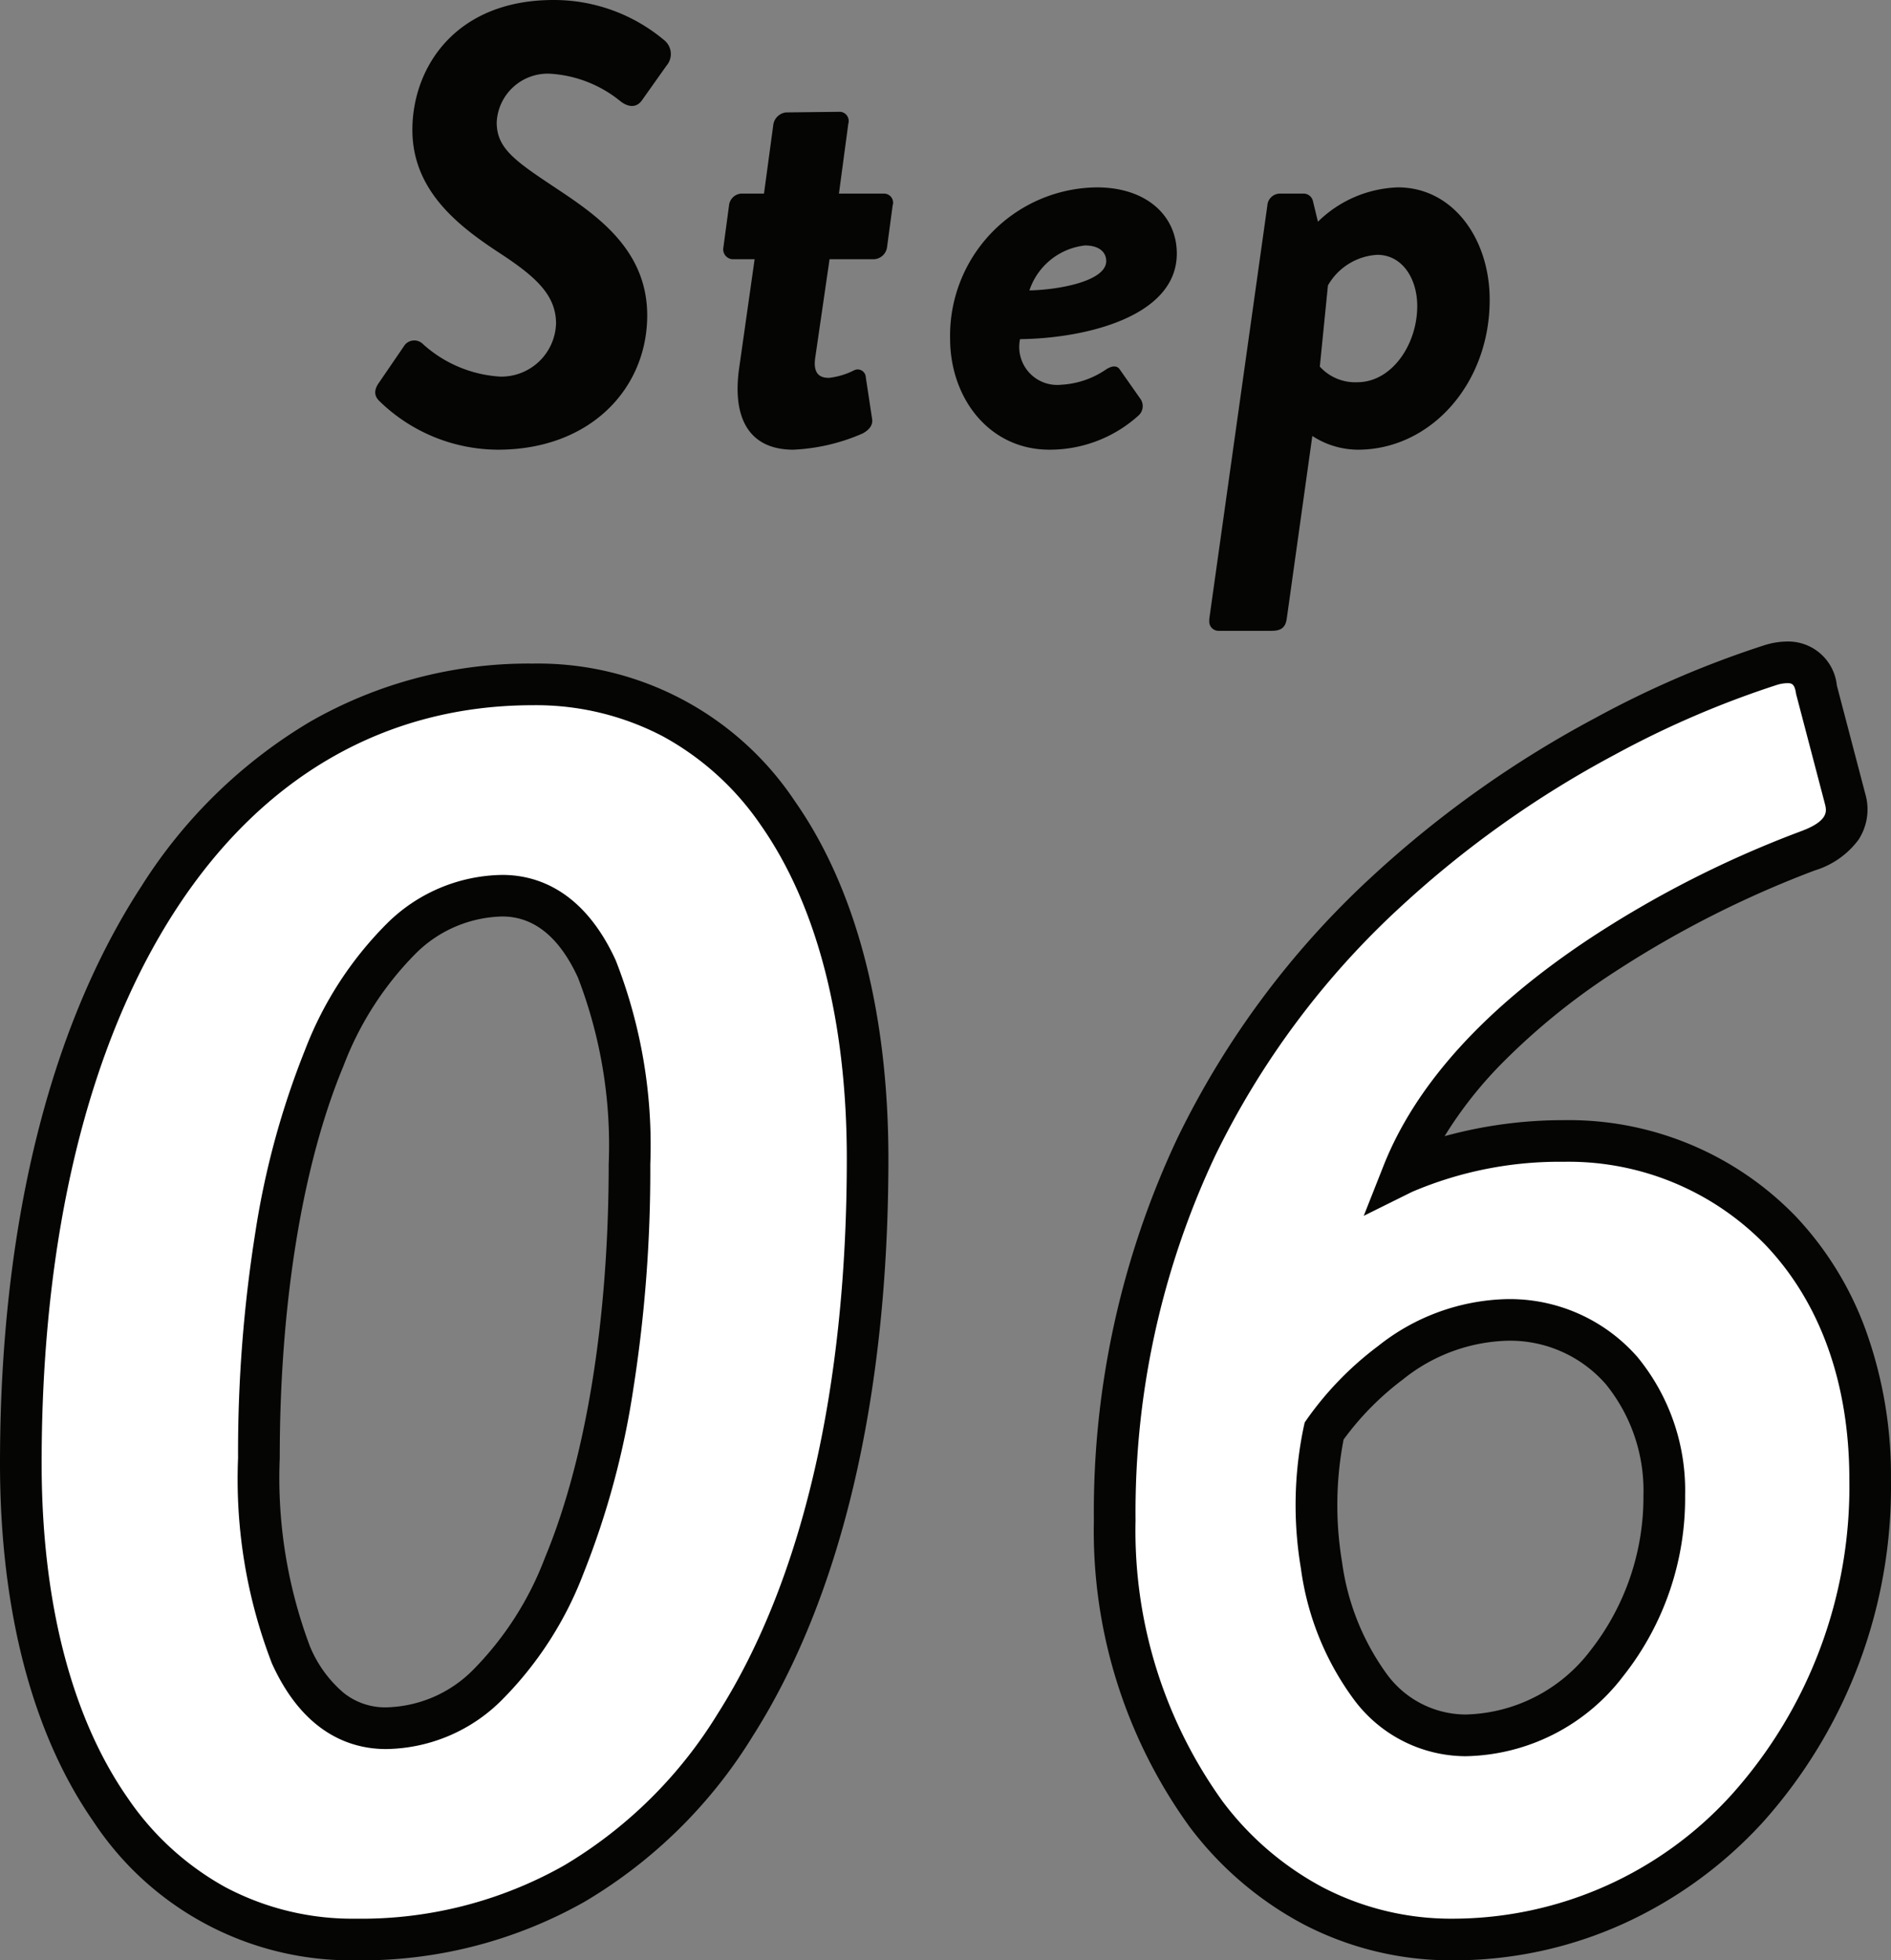
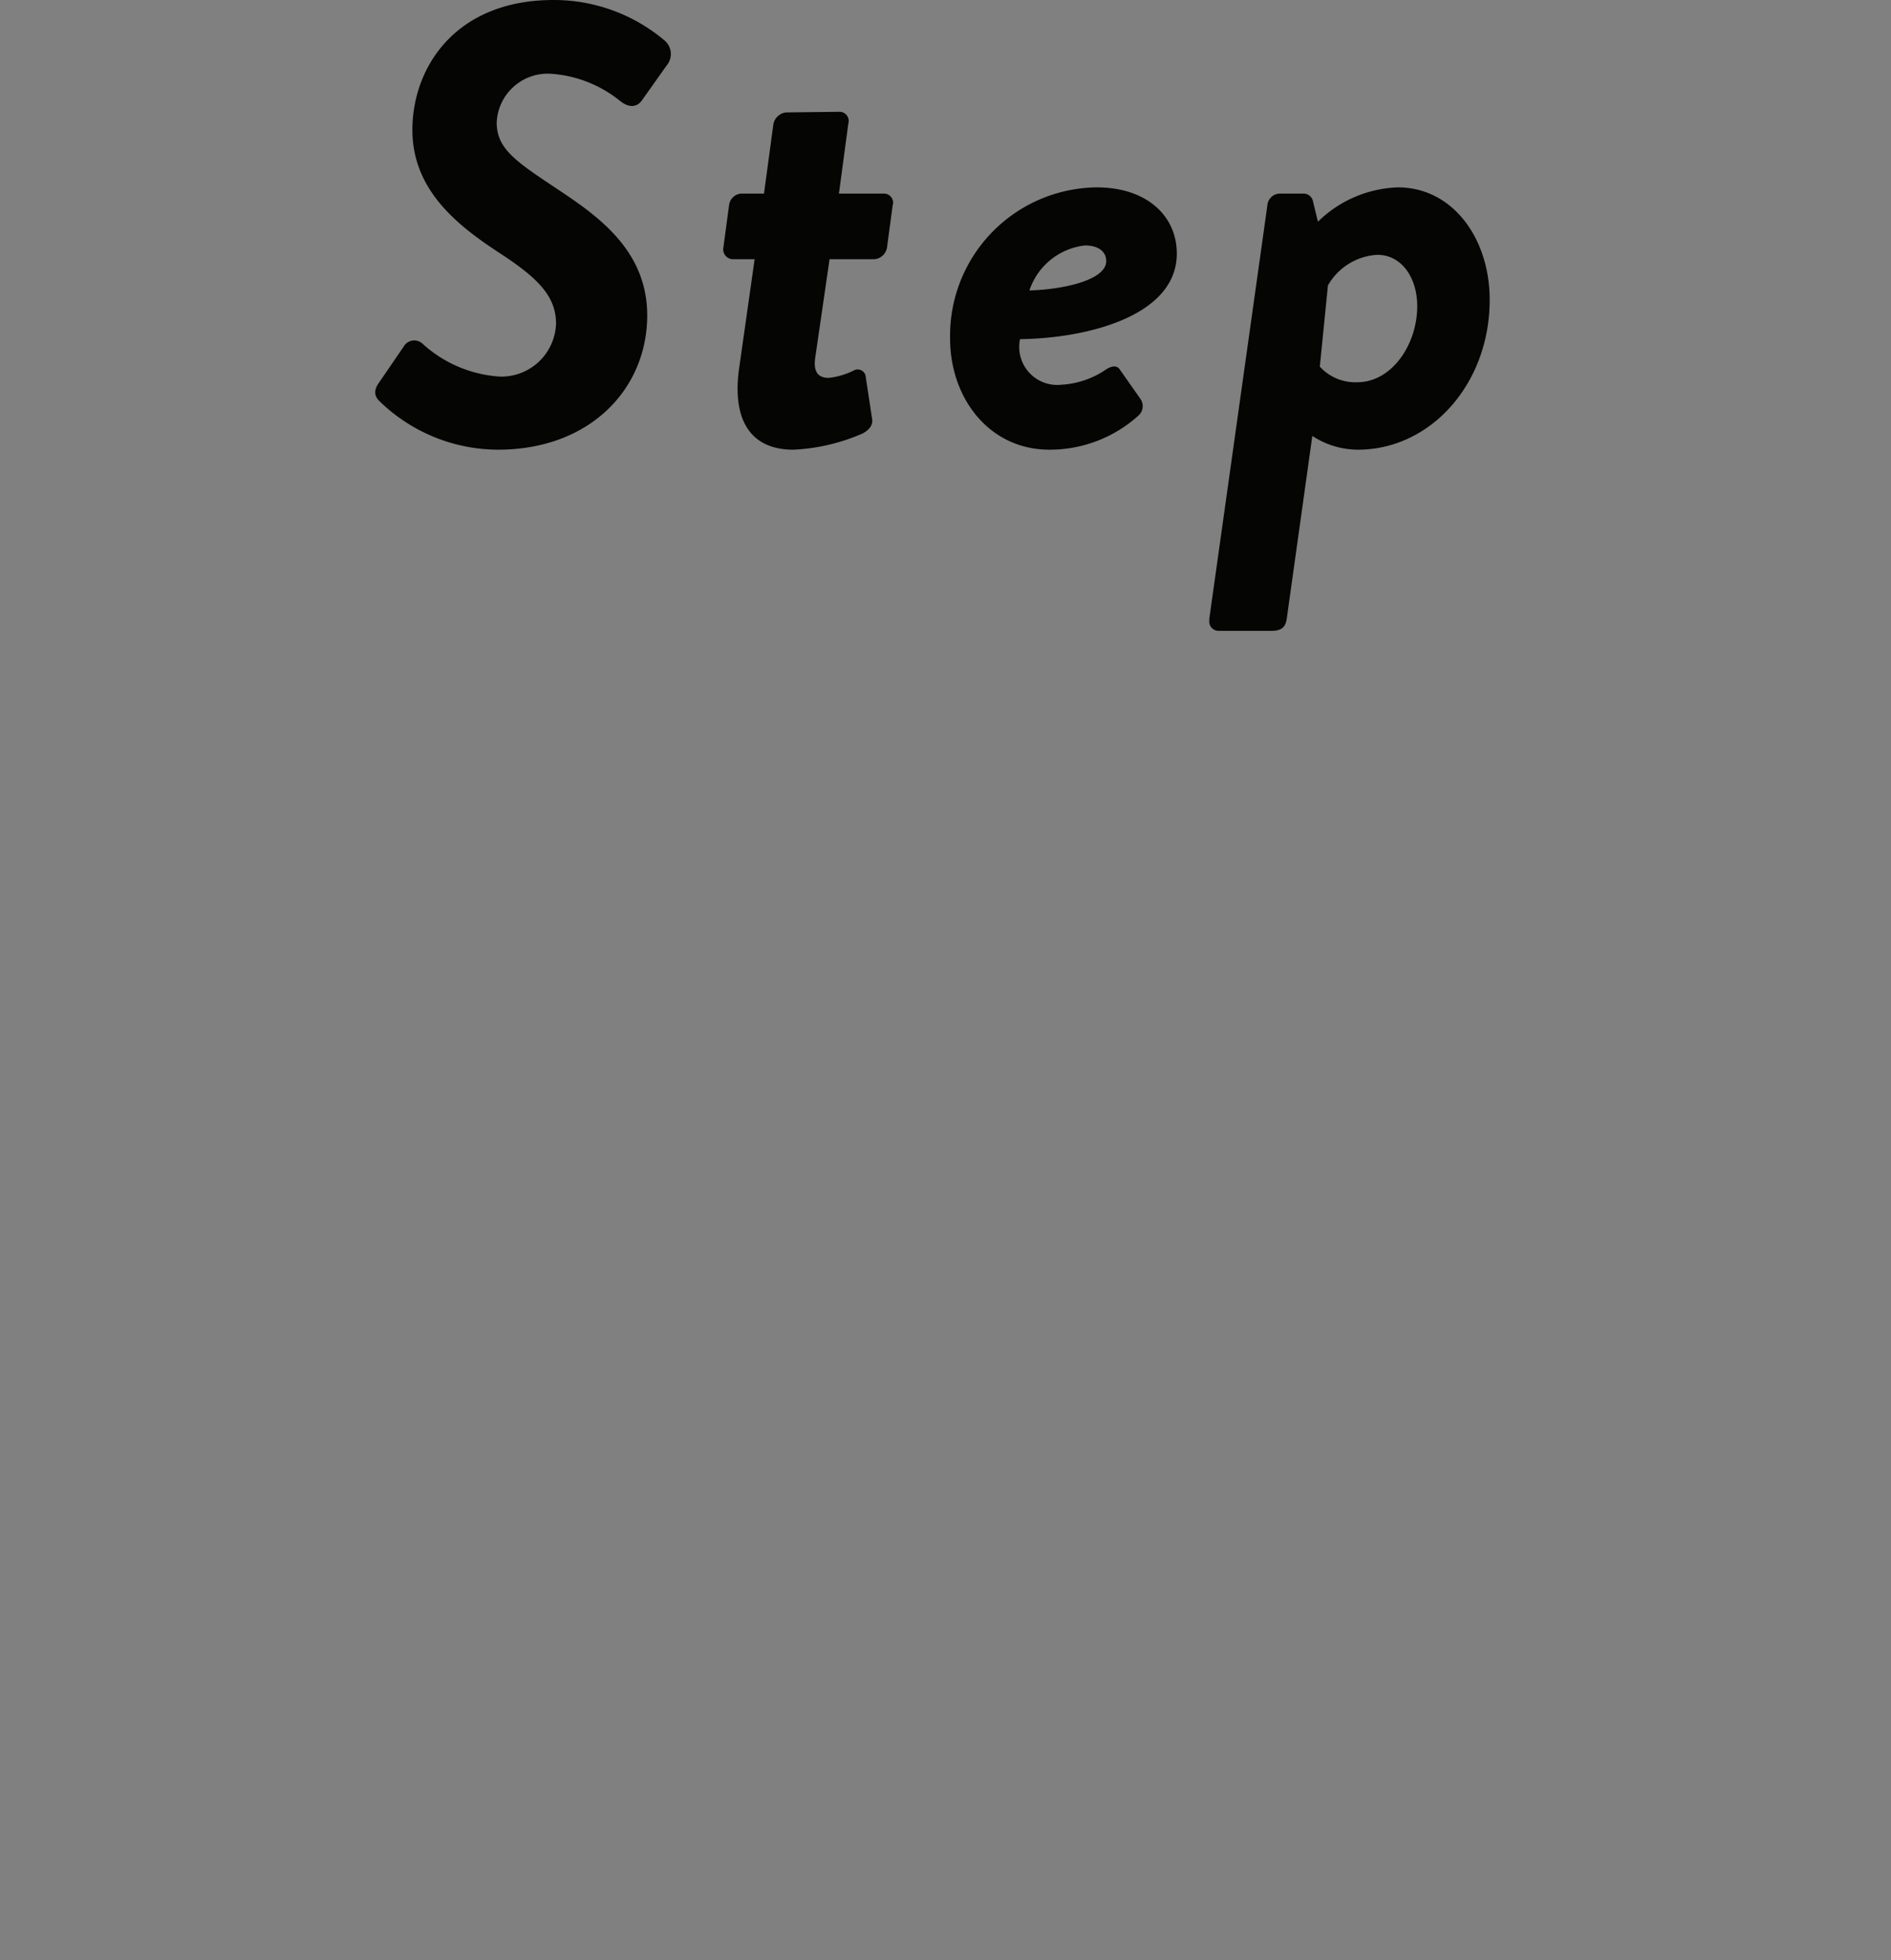
<svg xmlns="http://www.w3.org/2000/svg" width="90.838" height="94.16" viewBox="0 0 90.838 94.16">
  <rect x="0" y="0" width="90.838" height="94.16" fill="#808080" stroke="none" />
  <g id="グループ_83738" data-name="グループ 83738" transform="translate(-414.59 -4675.7)">
    <path id="パス_141761" data-name="パス 141761" d="M.81-2.04A8.2,8.2,0,0,0,6.51.3c4.44,0,7.17-2.94,7.17-6.45,0-3.3-2.64-4.95-4.62-6.27-1.8-1.2-2.61-1.8-2.61-3A2.453,2.453,0,0,1,9-17.76a5.9,5.9,0,0,1,3.39,1.32c.42.33.81.3,1.05-.06l1.17-1.65a.853.853,0,0,0-.09-1.2A8.237,8.237,0,0,0,9.18-21.3c-4.71,0-6.78,3.24-6.78,6.24s2.34,4.71,4.32,6C8.4-7.95,9.3-7.08,9.3-5.76A2.631,2.631,0,0,1,6.63-3.21,6.075,6.075,0,0,1,2.91-4.77a.586.586,0,0,0-.93.12L.81-2.94C.48-2.49.63-2.22.81-2.04ZM18.09-3.57C17.76-1.14,18.63.3,20.7.3a9.336,9.336,0,0,0,3.33-.78c.33-.18.51-.42.45-.72l-.3-1.98a.39.39,0,0,0-.57-.33,3.522,3.522,0,0,1-1.2.36c-.36,0-.78-.12-.66-.96l.69-4.74H24.6a.668.668,0,0,0,.6-.57l.27-2.01a.435.435,0,0,0-.42-.57H22.89l.45-3.36a.442.442,0,0,0-.39-.57l-2.61.03a.7.7,0,0,0-.6.57L19.29-12H18.18a.636.636,0,0,0-.57.57l-.27,2.01a.476.476,0,0,0,.42.57h1.08ZM28.23-5.04C28.23-2.16,30.12.3,33,.3a6.358,6.358,0,0,0,4.29-1.65.605.605,0,0,0,.09-.78l-.99-1.41c-.15-.24-.42-.18-.69,0a4.2,4.2,0,0,1-2.13.72,1.824,1.824,0,0,1-1.98-2.19c3.06-.03,7.53-1.05,7.53-4.11,0-1.83-1.47-3.18-3.84-3.18A7.122,7.122,0,0,0,28.23-5.04Zm3.81-2.31a3.185,3.185,0,0,1,2.67-2.16c.69,0,1.02.33,1.02.75C35.73-7.8,33.48-7.38,32.04-7.35ZM45.63-.36A4.032,4.032,0,0,0,47.82.3c3.48,0,6.33-3.15,6.33-7.2,0-2.94-1.77-5.4-4.41-5.4a5.741,5.741,0,0,0-3.84,1.65l-.24-.99a.464.464,0,0,0-.42-.36h-1.2a.612.612,0,0,0-.57.57L40.68,8.43v.09A.445.445,0,0,0,41.1,9h2.58c.51,0,.66-.21.72-.57Zm.36-3.33.39-3.9a2.919,2.919,0,0,1,2.37-1.47c1.2,0,1.92,1.14,1.92,2.46,0,1.86-1.23,3.66-2.88,3.66A2.3,2.3,0,0,1,45.99-3.69Z" transform="translate(432 4697)" fill="#050503" />
-     <path id="パス_141762" data-name="パス 141762" d="M21.672.86c15.824,0,24.6-14.964,24.6-37.5,0-13.846-6.106-22.79-16.082-22.79-15.136,0-24.6,14.878-24.6,37.41C5.59-8.17,11.7.86,21.672.86ZM23.134-9.288c-4.042,0-6.106-5.074-6.106-12.986,0-15.222,4.472-27,11.7-27,3.956,0,6.106,5.074,6.106,12.9C34.83-21.07,30.358-9.288,23.134-9.288Zm35-9.976C58.136-8.514,64.414.86,74.39.86,85.4.86,94.428-8.6,94.428-21.242c0-10.148-6.536-16.254-14.706-16.254a18.782,18.782,0,0,0-7.74,1.548c3.44-8.686,15.652-14.1,19.436-15.48,1.634-.6,2.064-1.462,1.806-2.494l-1.376-5.246c-.172-1.118-.946-1.548-2.15-1.2C82.474-58.136,58.136-47.3,58.136-19.264ZM74.992-8.944c-6.02,0-8.084-8.944-6.794-14.62C69.316-25.2,72.67-28.9,76.97-28.9c4.644,0,7.568,3.7,7.568,8.428C84.538-14.276,80.324-8.944,74.992-8.944Z" transform="translate(410 4768)" fill="#fff" />
-     <path id="パス_141762_-_アウトライン" data-name="パス 141762 - アウトライン" d="M74.39,1.86A15.338,15.338,0,0,1,67.176.113a16.553,16.553,0,0,1-5.449-4.676,24.258,24.258,0,0,1-4.591-14.7A42.116,42.116,0,0,1,61.15-37.633a41.978,41.978,0,0,1,9.377-12.593,51.434,51.434,0,0,1,10.719-7.6,47.3,47.3,0,0,1,8.156-3.5l.021-.006a3.736,3.736,0,0,1,1.02-.154,2.348,2.348,0,0,1,2.384,2.112l1.367,5.211a2.661,2.661,0,0,1-.332,2.205,4.1,4.1,0,0,1-2.1,1.469,49.646,49.646,0,0,0-9.642,4.895,32.333,32.333,0,0,0-5.464,4.451,19.623,19.623,0,0,0-2.671,3.416,21.575,21.575,0,0,1,5.735-.769,15.164,15.164,0,0,1,11.142,4.633,15.832,15.832,0,0,1,3.353,5.453,20.589,20.589,0,0,1,1.211,7.168A24.14,24.14,0,0,1,89.273-4.773,20.659,20.659,0,0,1,82.577.1,19.715,19.715,0,0,1,74.39,1.86ZM89.982-59.413a45.86,45.86,0,0,0-7.791,3.346,49.435,49.435,0,0,0-10.3,7.306,39.988,39.988,0,0,0-8.935,11.992,40.134,40.134,0,0,0-3.817,17.5A22.256,22.256,0,0,0,63.317-5.778a14.57,14.57,0,0,0,4.79,4.12A13.359,13.359,0,0,0,74.39-.14,18.1,18.1,0,0,0,87.8-6.128a22.147,22.147,0,0,0,5.627-15.114c0-4.591-1.388-8.479-4.014-11.244a13.183,13.183,0,0,0-9.692-4.01,18.039,18.039,0,0,0-7.295,1.443L70.1-33.9l.955-2.416c1.554-3.923,4.907-7.606,9.968-10.948a50.954,50.954,0,0,1,10.056-5.1c1.37-.5,1.259-.986,1.179-1.306l-1.388-5.291-.008-.051c-.073-.472-.232-.472-.416-.472A1.741,1.741,0,0,0,89.982-59.413ZM21.672,1.86a14.82,14.82,0,0,1-12.6-6.675C6.139-9.028,4.59-14.976,4.59-22.016c0-11.308,2.346-20.886,6.784-27.7a24.2,24.2,0,0,1,8.082-7.9,21.114,21.114,0,0,1,10.73-2.811,14.836,14.836,0,0,1,12.6,6.63c2.931,4.192,4.48,10.126,4.48,17.16,0,11.438-2.255,21.028-6.52,27.734A23.537,23.537,0,0,1,32.69-.964,21.776,21.776,0,0,1,21.672,1.86Zm8.514-60.286c-7.034,0-12.96,3.389-17.136,9.8-4.226,6.489-6.46,15.69-6.46,26.609,0,6.629,1.425,12.183,4.121,16.059a13.631,13.631,0,0,0,4.713,4.309A13.031,13.031,0,0,0,21.672-.14,19.8,19.8,0,0,0,31.692-2.7,21.563,21.563,0,0,0,39.06-9.975c4.061-6.385,6.208-15.6,6.208-26.661,0-6.622-1.425-12.16-4.12-16.014a13.567,13.567,0,0,0-4.712-4.28A13.117,13.117,0,0,0,30.186-58.426ZM74.992-7.944a6.71,6.71,0,0,1-5.351-2.705,13.641,13.641,0,0,1-2.557-6.3,18.282,18.282,0,0,1,.138-6.84l.042-.186.108-.157a15.7,15.7,0,0,1,3.421-3.516A10.3,10.3,0,0,1,76.97-29.9a8.154,8.154,0,0,1,6.282,2.786,10.1,10.1,0,0,1,2.286,6.642,13.779,13.779,0,0,1-3,8.716A9.713,9.713,0,0,1,74.992-7.944Zm-5.86-15.21a16.611,16.611,0,0,0-.074,5.884A11.833,11.833,0,0,0,71.2-11.9a4.715,4.715,0,0,0,3.788,1.953,7.752,7.752,0,0,0,6-3.072,11.939,11.939,0,0,0,2.548-7.452,8.108,8.108,0,0,0-1.8-5.333A6.1,6.1,0,0,0,76.97-27.9a8.355,8.355,0,0,0-4.982,1.855A13.736,13.736,0,0,0,69.132-23.154Zm-46,14.866c-1.651,0-3.942-.714-5.48-4.114a24.558,24.558,0,0,1-1.626-9.872,67.133,67.133,0,0,1,.825-10.8,39.725,39.725,0,0,1,2.391-8.792,17.352,17.352,0,0,1,3.922-6.061,8,8,0,0,1,5.558-2.348c1.625,0,3.89.711,5.445,4.1a24.323,24.323,0,0,1,1.661,9.8,67.689,67.689,0,0,1-.825,10.852,39.87,39.87,0,0,1-2.391,8.817,17.362,17.362,0,0,1-3.922,6.07A7.992,7.992,0,0,1,23.134-8.288Zm5.59-39.99a6.064,6.064,0,0,0-4.192,1.809A15.409,15.409,0,0,0,21.09-41.1c-1.975,4.737-3.062,11.423-3.062,18.825a23,23,0,0,0,1.448,9.048,5.866,5.866,0,0,0,1.617,2.236,3.183,3.183,0,0,0,2.041.7,6.059,6.059,0,0,0,4.192-1.81,15.419,15.419,0,0,0,3.442-5.378c1.975-4.748,3.062-11.461,3.062-18.9a22.406,22.406,0,0,0-1.478-8.967C31.458-47.291,30.237-48.278,28.724-48.278Z" transform="translate(410 4768)" fill="#050503" />
  </g>
</svg>